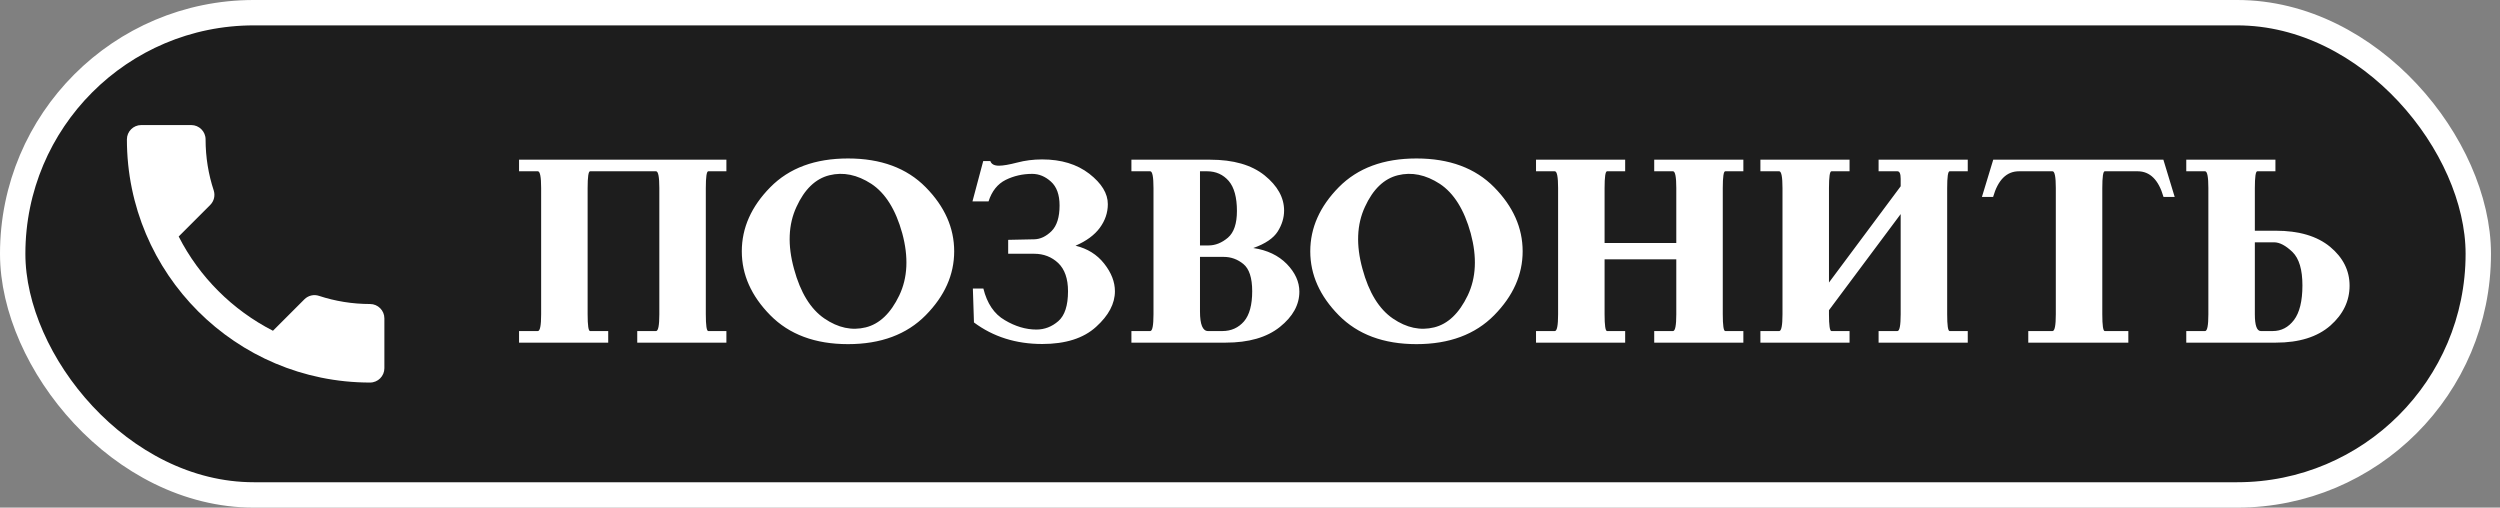
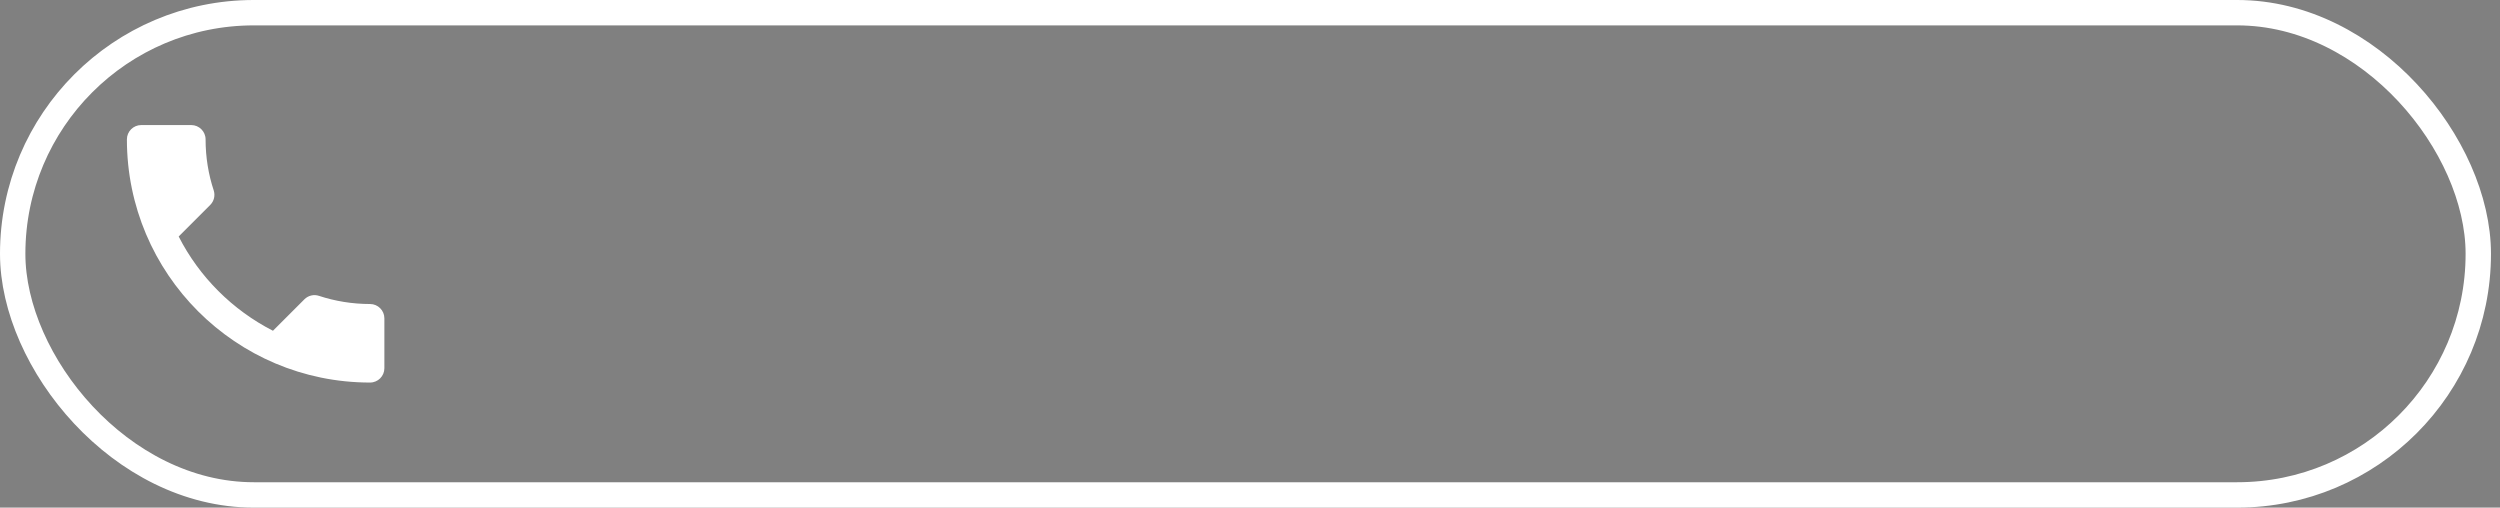
<svg xmlns="http://www.w3.org/2000/svg" width="197" height="40" viewBox="0 0 197 40" fill="none">
  <rect x="0" y="0" width="197" height="40" fill="#808080" stroke="none" />
-   <rect x="1" y="1" width="194.289" height="38" rx="19" fill="#1D1D1D" />
  <rect x="1" y="1" width="194.289" height="38" rx="19" stroke="white" stroke-width="2" />
  <path d="M14.08 18.636C15.704 21.826 18.319 24.43 21.509 26.064L23.988 23.584C24.293 23.28 24.743 23.179 25.138 23.314C26.4 23.731 27.764 23.956 29.162 23.956C29.782 23.956 30.289 24.464 30.289 25.084V29.017C30.289 29.637 29.782 30.145 29.162 30.145C18.578 30.145 10 21.567 10 10.983C10 10.363 10.507 9.855 11.127 9.855H15.072C15.692 9.855 16.2 10.363 16.2 10.983C16.2 12.392 16.425 13.744 16.842 15.007C16.966 15.401 16.876 15.841 16.56 16.156L14.08 18.636Z" fill="white" />
-   <path d="M46.498 13.497C46.369 13.497 46.305 13.938 46.305 14.818V24.766C46.305 25.646 46.369 26.087 46.498 26.087H47.927V27H40.901V26.087H42.384C42.556 26.087 42.642 25.646 42.642 24.766V14.818C42.642 13.938 42.556 13.497 42.384 13.497H40.901V12.584H57.24V13.497H55.812C55.683 13.497 55.618 13.938 55.618 14.818V24.766C55.618 25.646 55.683 26.087 55.812 26.087H57.24V27H50.215V26.087H51.697C51.869 26.087 51.955 25.646 51.955 24.766V14.818C51.955 13.938 51.869 13.497 51.697 13.497H46.498ZM68.659 14.485C67.553 13.766 66.446 13.54 65.361 13.809C64.266 14.077 63.395 14.915 62.762 16.301C62.117 17.686 62.053 19.319 62.568 21.189C63.073 23.058 63.879 24.357 64.964 25.099C66.049 25.84 67.134 26.065 68.219 25.797C69.304 25.528 70.185 24.69 70.861 23.283C71.527 21.887 71.603 20.254 71.098 18.385C70.582 16.516 69.766 15.216 68.659 14.485ZM58.454 19.803C58.454 17.955 59.206 16.269 60.699 14.754C62.192 13.239 64.233 12.487 66.822 12.487C69.411 12.487 71.452 13.239 72.945 14.754C74.439 16.269 75.19 17.955 75.19 19.803C75.19 21.65 74.439 23.326 72.945 24.841C71.452 26.355 69.411 27.118 66.822 27.118C64.233 27.118 62.192 26.355 60.699 24.841C59.206 23.326 58.454 21.65 58.454 19.803ZM84.751 19.362C85.686 19.588 86.438 20.05 87.007 20.77C87.576 21.489 87.856 22.22 87.856 22.95C87.856 23.928 87.361 24.862 86.373 25.754C85.385 26.656 83.967 27.107 82.13 27.107C80.057 27.107 78.263 26.538 76.748 25.41L76.662 22.735H77.489C77.779 23.906 78.338 24.744 79.176 25.227C80.003 25.722 80.841 25.969 81.668 25.969C82.312 25.969 82.893 25.743 83.397 25.303C83.902 24.862 84.16 24.078 84.16 22.95C84.16 21.962 83.902 21.221 83.387 20.727C82.871 20.243 82.237 19.996 81.496 19.996H79.444V18.9L81.496 18.857C81.98 18.847 82.431 18.632 82.86 18.213C83.279 17.794 83.494 17.117 83.494 16.193C83.494 15.345 83.269 14.722 82.817 14.313C82.366 13.905 81.872 13.701 81.335 13.701C80.583 13.701 79.885 13.862 79.251 14.174C78.606 14.496 78.155 15.065 77.897 15.871H76.63L77.478 12.691H78.037C78.123 12.938 78.349 13.057 78.714 13.057C79.047 13.057 79.53 12.971 80.153 12.81C80.766 12.648 81.421 12.562 82.119 12.562C83.623 12.562 84.858 12.938 85.836 13.69C86.814 14.453 87.297 15.248 87.297 16.086C87.297 16.763 87.082 17.386 86.663 17.955C86.244 18.524 85.6 18.997 84.751 19.362ZM96.32 26.087C97.019 26.087 97.588 25.829 98.028 25.324C98.458 24.819 98.673 24.024 98.673 22.95C98.673 21.887 98.436 21.178 97.975 20.802C97.513 20.426 96.997 20.243 96.428 20.243H94.559V24.551C94.559 25.571 94.773 26.087 95.192 26.087H96.32ZM95.225 19.341C95.772 19.341 96.277 19.137 96.761 18.729C97.233 18.32 97.47 17.622 97.47 16.623C97.47 15.56 97.255 14.765 96.825 14.26C96.385 13.755 95.815 13.497 95.117 13.497H94.559V19.341H95.225ZM96.578 27H89.155V26.087H90.638C90.81 26.087 90.895 25.646 90.895 24.766V14.818C90.895 13.938 90.81 13.497 90.638 13.497H89.155V12.584H95.364C97.19 12.584 98.619 12.992 99.65 13.819C100.671 14.646 101.187 15.57 101.187 16.591C101.187 17.16 101.015 17.719 100.682 18.245C100.349 18.771 99.704 19.212 98.759 19.545C99.855 19.706 100.735 20.125 101.401 20.802C102.057 21.479 102.39 22.209 102.39 22.982C102.39 24.024 101.874 24.948 100.854 25.765C99.822 26.592 98.394 27 96.578 27ZM113.454 14.485C112.348 13.766 111.241 13.54 110.156 13.809C109.061 14.077 108.19 14.915 107.557 16.301C106.912 17.686 106.848 19.319 107.363 21.189C107.868 23.058 108.674 24.357 109.759 25.099C110.844 25.84 111.929 26.065 113.014 25.797C114.099 25.528 114.979 24.69 115.656 23.283C116.322 21.887 116.397 20.254 115.893 18.385C115.377 16.516 114.561 15.216 113.454 14.485ZM103.249 19.803C103.249 17.955 104.001 16.269 105.494 14.754C106.987 13.239 109.028 12.487 111.617 12.487C114.206 12.487 116.247 13.239 117.74 14.754C119.233 16.269 119.985 17.955 119.985 19.803C119.985 21.65 119.233 23.326 117.74 24.841C116.247 26.355 114.206 27.118 111.617 27.118C109.028 27.118 106.987 26.355 105.494 24.841C104.001 23.326 103.249 21.65 103.249 19.803ZM132.092 19.148V14.818C132.092 13.938 132.006 13.497 131.834 13.497H130.352V12.584H137.377V13.497H135.948C135.819 13.497 135.755 13.938 135.755 14.818V24.766C135.755 25.646 135.819 26.087 135.948 26.087H137.377V27H130.352V26.087H131.834C132.006 26.087 132.092 25.646 132.092 24.766V20.436H126.441V24.766C126.441 25.646 126.506 26.087 126.635 26.087H128.063V27H121.038V26.087H122.521C122.692 26.087 122.778 25.646 122.778 24.766V14.818C122.778 13.938 122.692 13.497 122.521 13.497H121.038V12.584H128.063V13.497H126.635C126.506 13.497 126.441 13.938 126.441 14.818V19.148H132.092ZM149.773 14.679V14.088C149.773 13.69 149.688 13.497 149.516 13.497H148.033V12.584H155.059V13.497H153.63C153.501 13.497 153.437 13.938 153.437 14.818V24.766C153.437 25.646 153.501 26.087 153.63 26.087H155.059V27H148.033V26.087H149.516C149.688 26.087 149.773 25.646 149.773 24.766V16.87L144.123 24.443V24.766C144.123 25.646 144.188 26.087 144.316 26.087H145.745V27H138.72V26.087H140.202C140.374 26.087 140.46 25.646 140.46 24.766V14.818C140.46 13.938 140.374 13.497 140.202 13.497H138.72V12.584H145.745V13.497H144.316C144.188 13.497 144.123 13.938 144.123 14.818V22.263L149.773 14.679ZM165.854 13.497C165.726 13.497 165.661 13.938 165.661 14.818V24.766C165.661 25.646 165.726 26.087 165.854 26.087H167.713V27H159.828V26.087H161.74C161.912 26.087 161.998 25.646 161.998 24.766V14.818C161.998 13.938 161.912 13.497 161.74 13.497H159.098C158.12 13.497 157.443 14.174 157.057 15.517H156.176L157.067 12.584H170.474L171.365 15.517H170.484C170.098 14.174 169.421 13.497 168.443 13.497H165.854ZM177.682 19.094V24.776C177.682 25.646 177.843 26.087 178.154 26.087H179.089C179.766 26.087 180.324 25.797 180.765 25.217C181.205 24.637 181.431 23.724 181.431 22.488C181.431 21.253 181.173 20.372 180.646 19.856C180.12 19.352 179.637 19.094 179.196 19.094H177.682ZM177.682 18.181H179.336C181.151 18.181 182.58 18.6 183.611 19.448C184.632 20.297 185.147 21.317 185.147 22.51C185.147 23.713 184.643 24.766 183.633 25.657C182.612 26.549 181.184 27 179.336 27H172.278V26.087H173.761C173.933 26.087 174.019 25.646 174.019 24.766V14.818C174.019 13.938 173.933 13.497 173.761 13.497H172.278V12.584H179.304V13.497H177.875C177.746 13.497 177.682 13.938 177.682 14.818V18.181Z" fill="white" />
</svg>